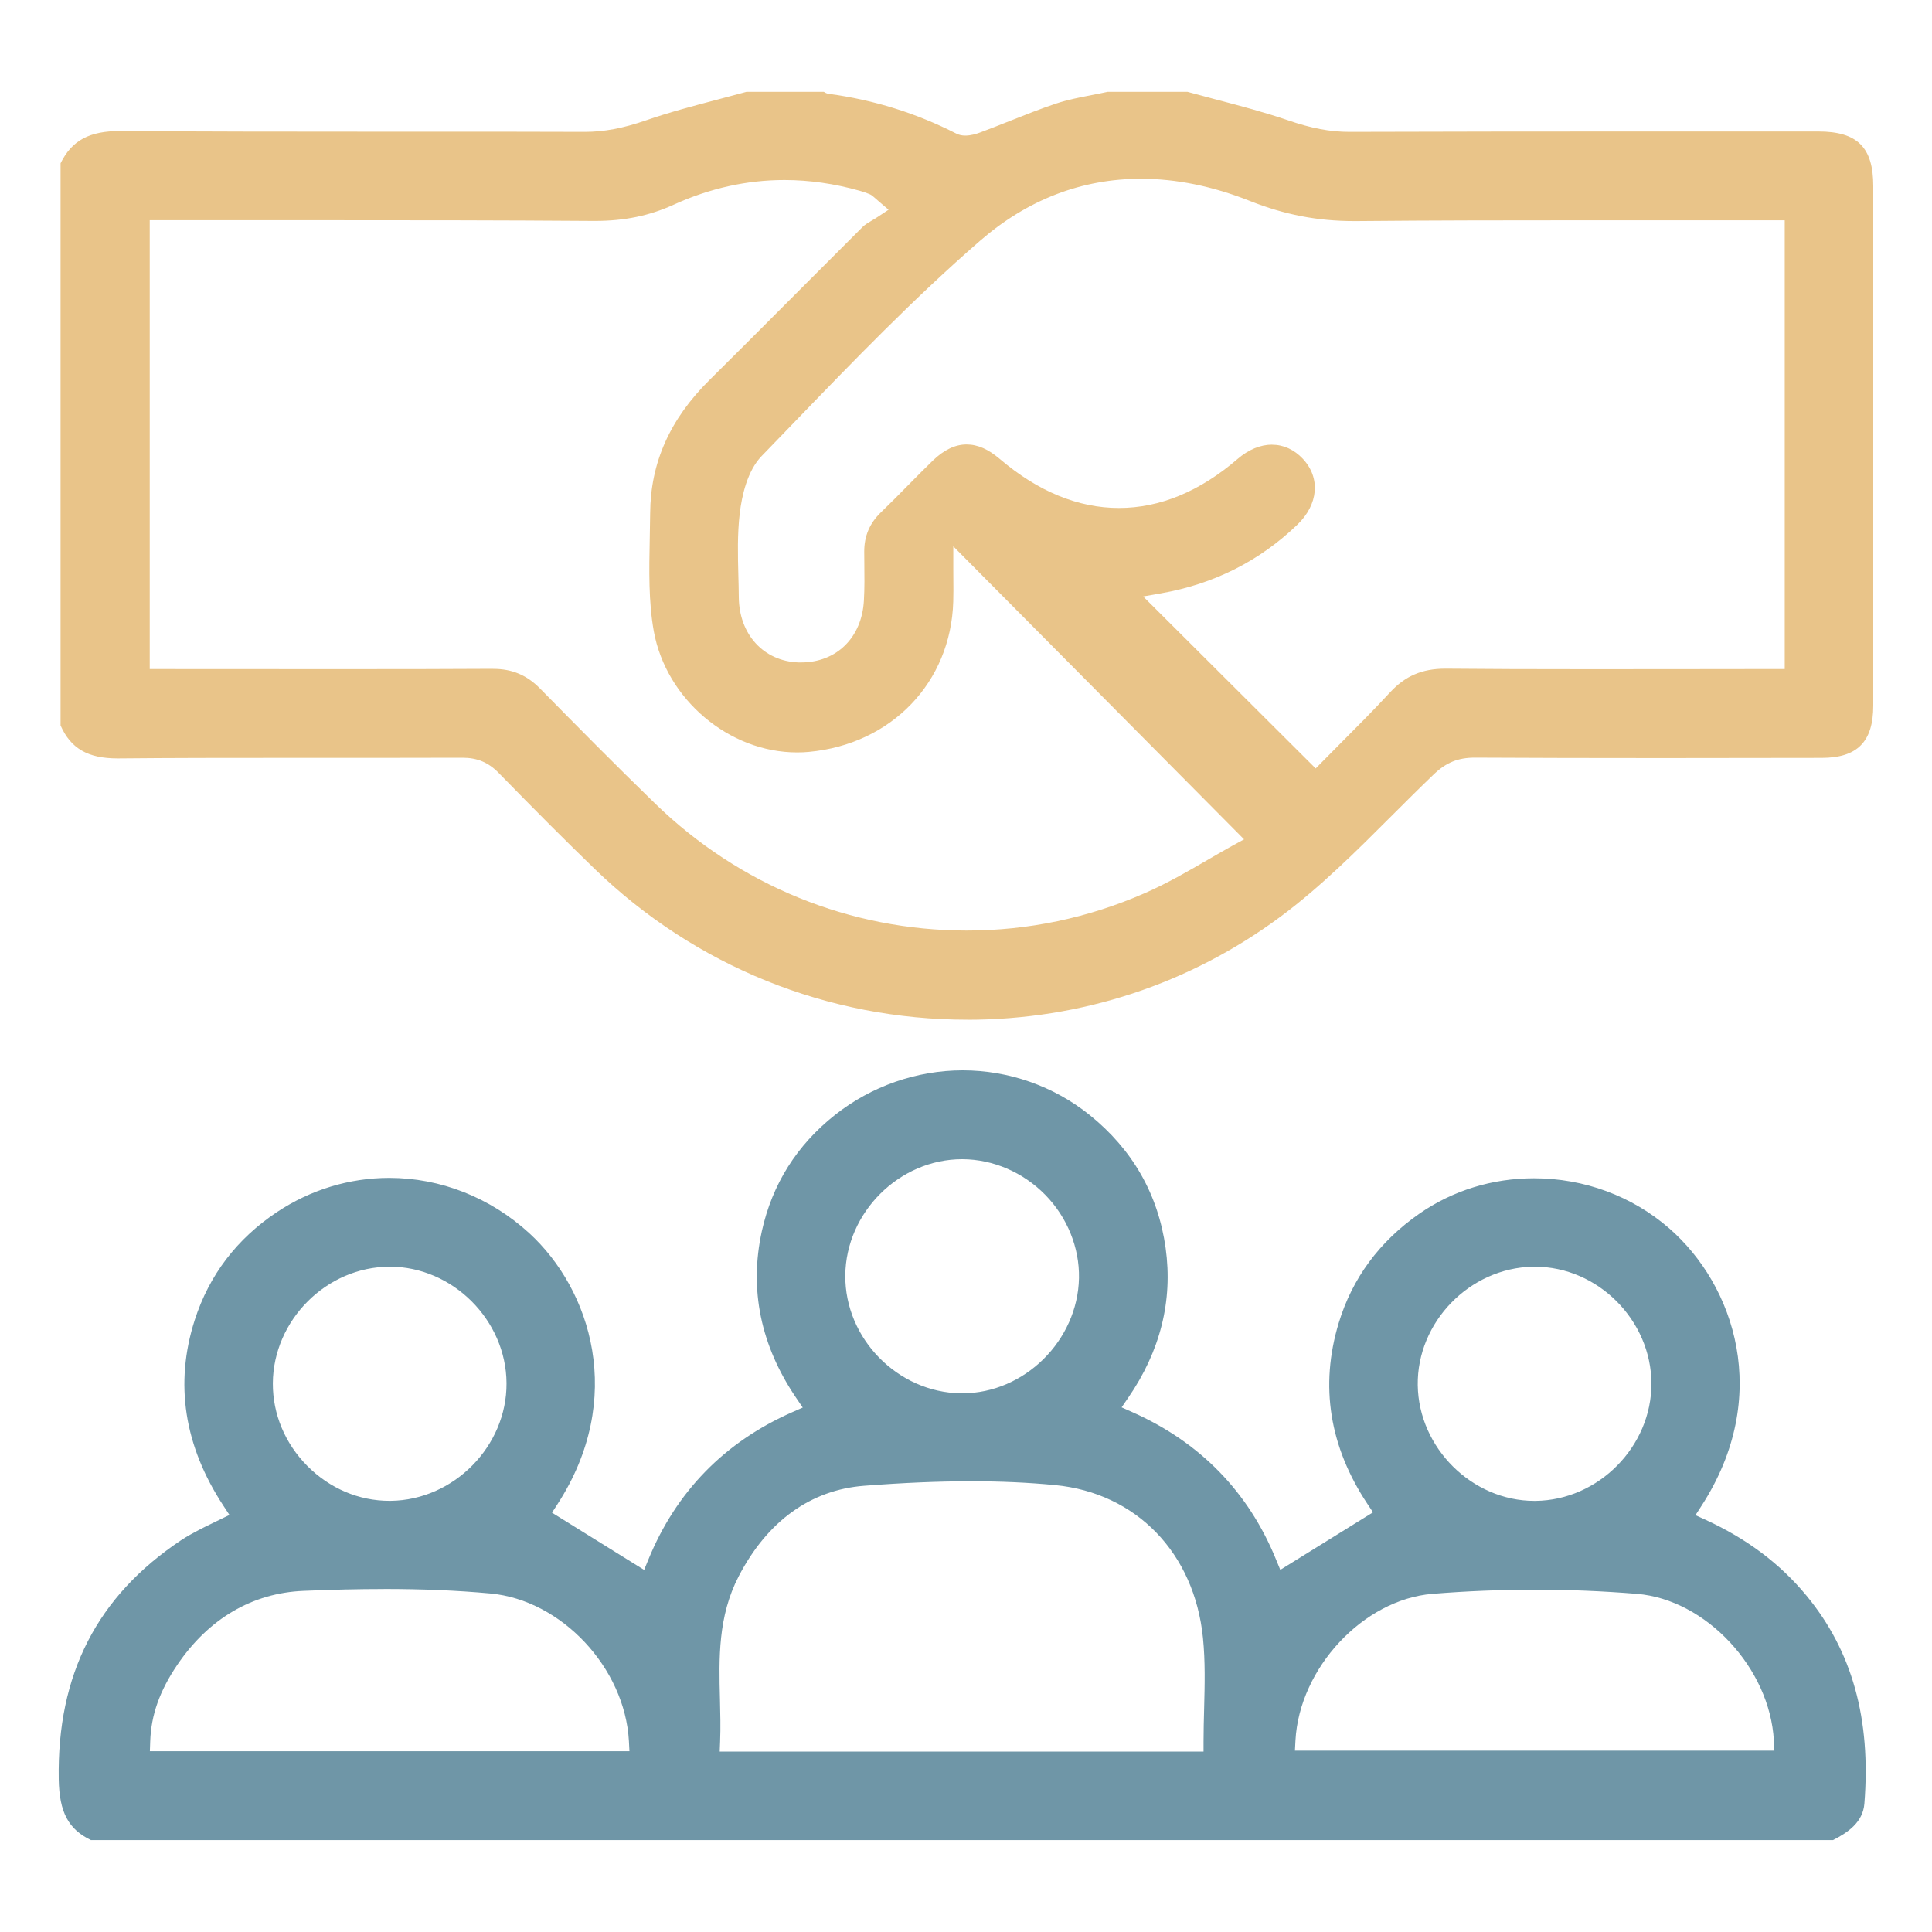
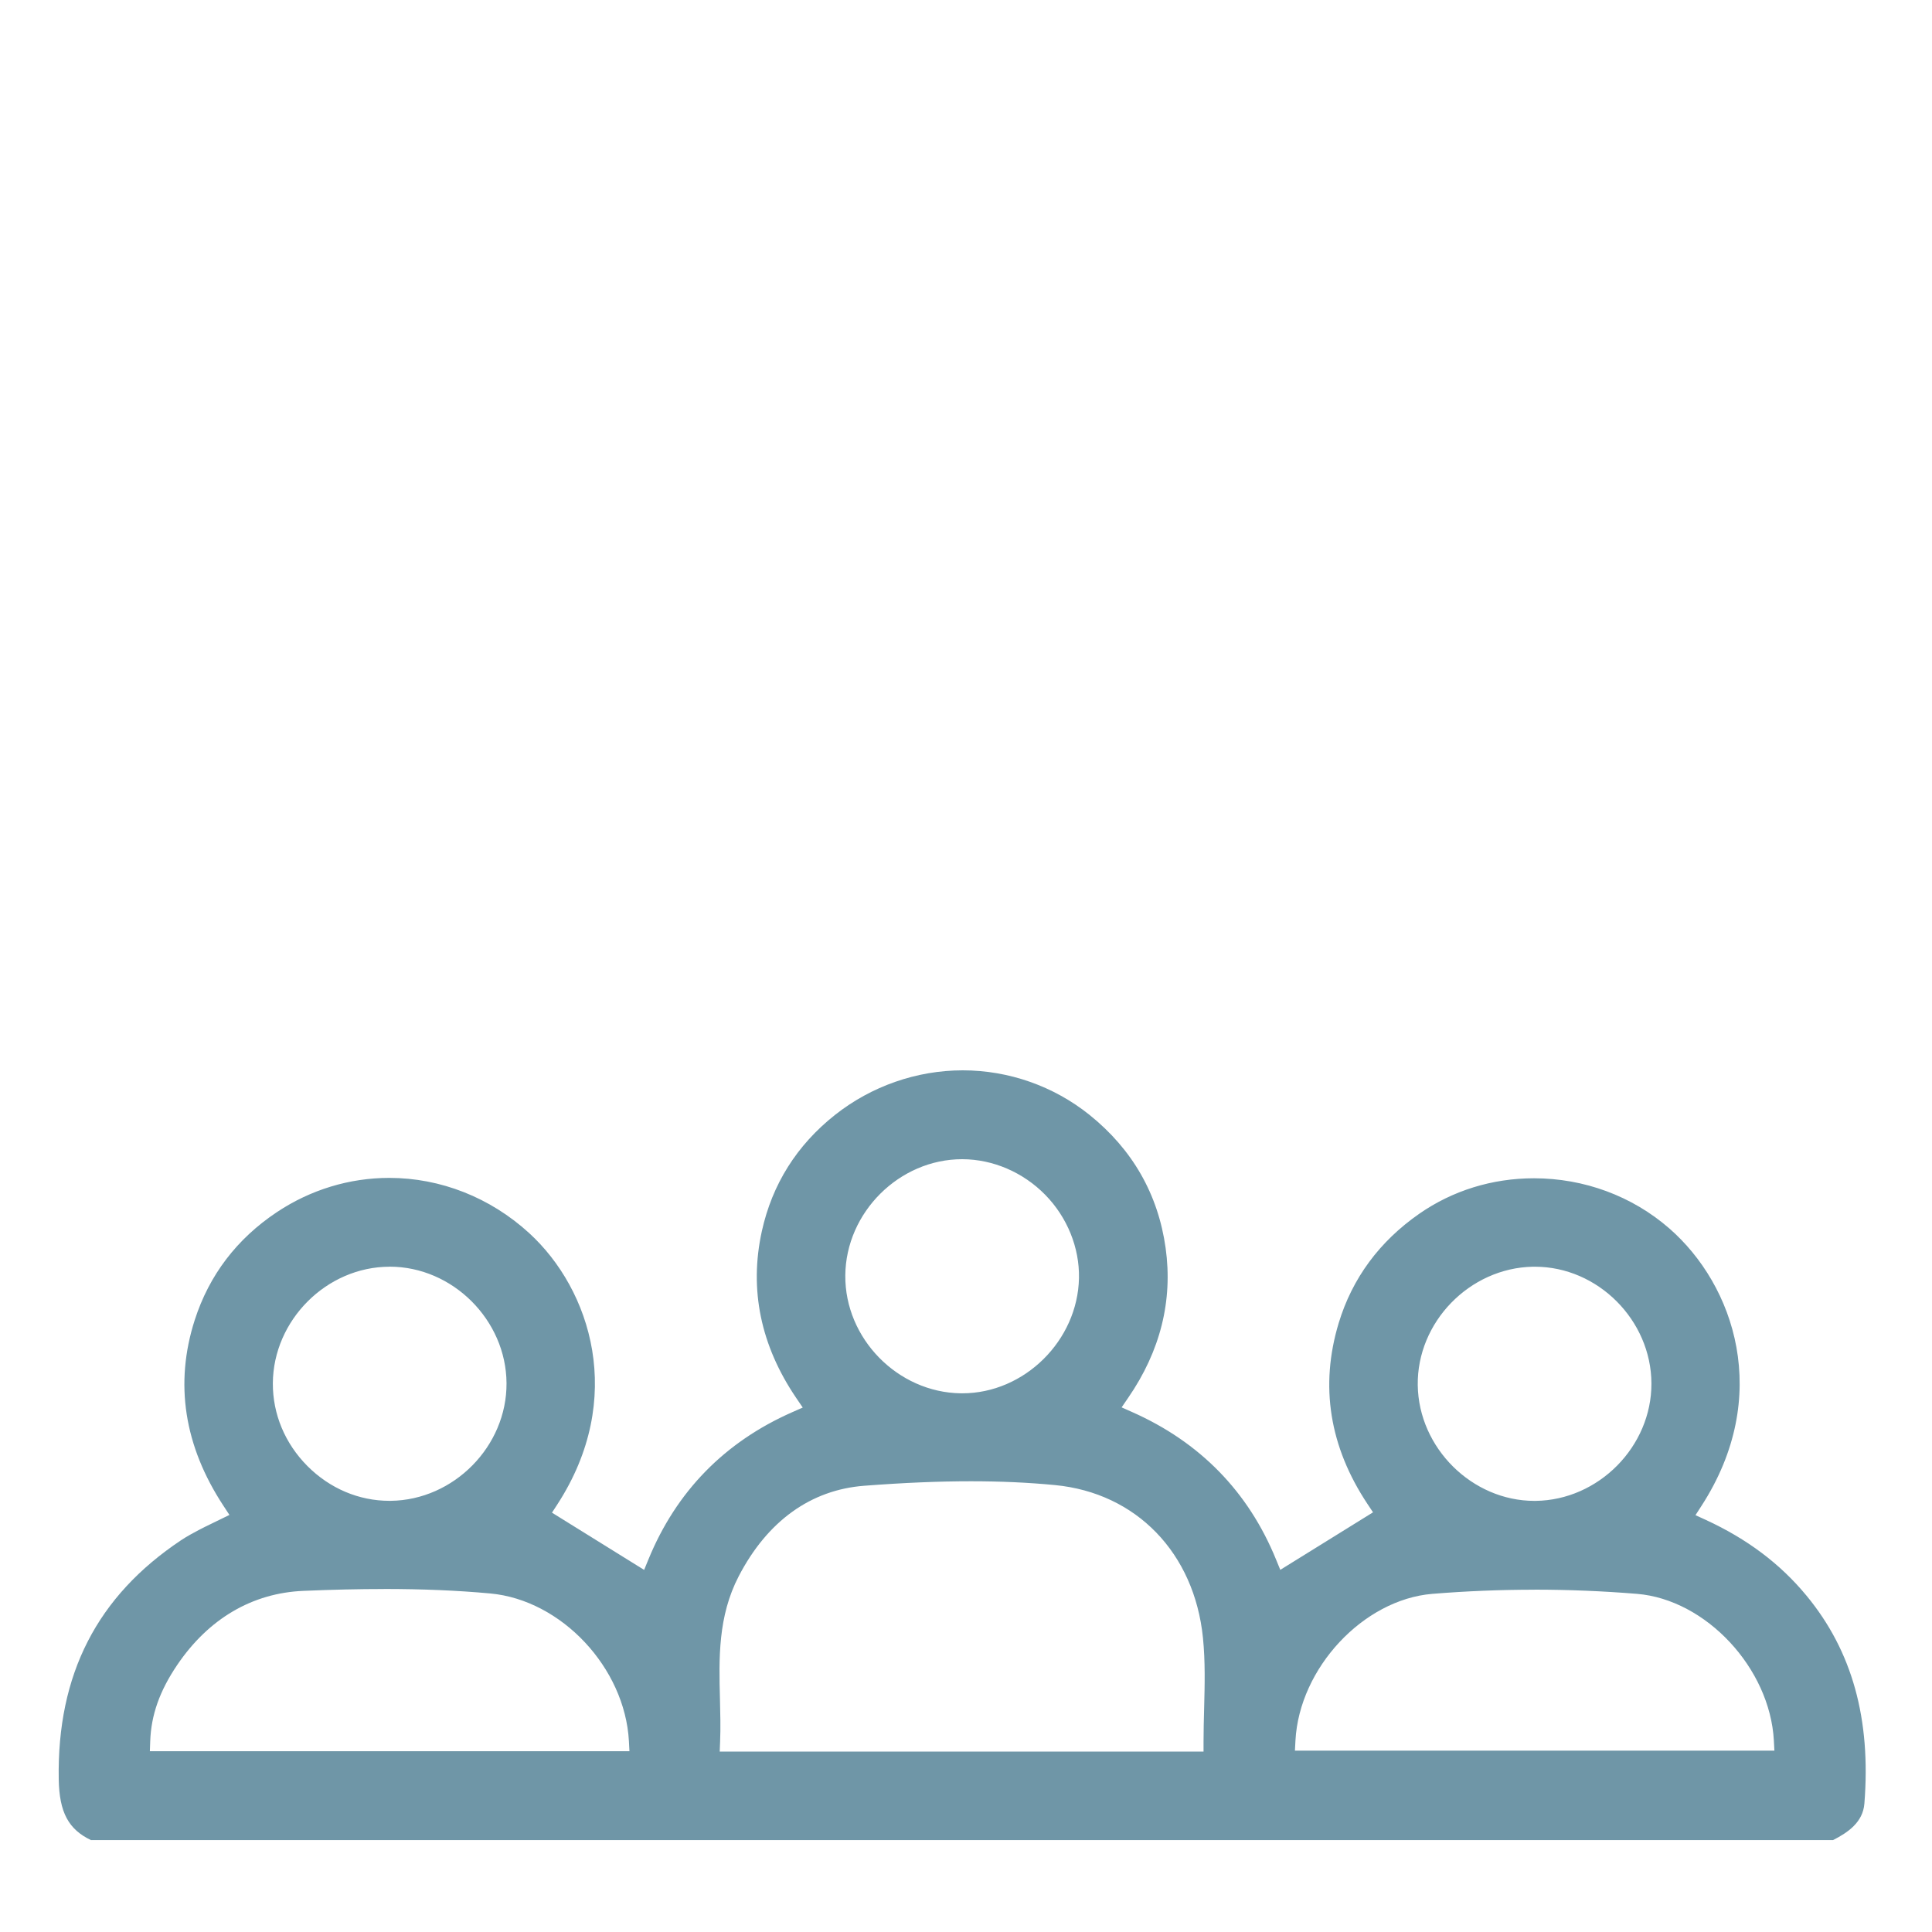
<svg xmlns="http://www.w3.org/2000/svg" id="a" viewBox="0 0 400 400">
  <defs>
    <style>.b{fill:#6f96a7;}.c{fill:#e9c489;}</style>
  </defs>
  <path class="b" d="M18.89,381c-4.72-2.23-6.61-5.78-6.73-12.6-.37-21.72,7.93-37.93,25.37-49.54,1.17-.78,2.5-1.49,3.67-2.11,.85-.45,1.7-.86,2.65-1.32l3.65-1.78-1.23-1.88c-8.16-12.41-10.16-25.34-5.96-38.45,2.99-9.31,8.72-16.84,17.03-22.37,6.96-4.63,15-7.08,23.25-7.08,10.62,0,20.91,4.06,28.96,11.42,12.79,11.7,20.07,34.28,5.83,56.2l-1.1,1.69,19.08,11.85,.89-2.17c5.76-14.06,15.77-24.31,29.77-30.48l2.18-.96-1.34-1.97c-7.38-10.86-9.78-22.48-7.13-34.54,2.14-9.71,7.23-17.81,15.15-24.08,7.52-5.95,16.91-9.23,26.44-9.23s18.82,3.27,26.22,9.2c8.91,7.15,14.23,16.43,15.79,27.58,1.52,10.9-1.09,21.34-7.76,31.03l-1.35,1.97,2.18,.97c14.03,6.22,24.05,16.48,29.78,30.5l.89,2.17,19.2-11.91-1.13-1.7c-7.9-11.87-9.91-24.48-5.98-37.48,2.81-9.27,8.43-16.89,16.69-22.64,6.9-4.8,15.11-7.34,23.74-7.34,10.38,0,20.33,3.68,28.01,10.37,13.51,11.77,21.36,34.77,6.67,57.46l-1.24,1.92,2.08,.95c8.62,3.97,15.46,9.11,20.92,15.73,9.45,11.45,13.36,25.53,11.97,43.05-.31,3.86-3.42,5.98-6.49,7.54H18.89Zm182.12-74.32c-6.65,0-13.87,.3-22.07,.93-11.08,.84-20.07,7.32-26,18.74-4.31,8.31-4.1,17.01-3.88,25.42,.07,2.9,.15,5.9,.03,8.81l-.08,2.06h100.17v-1.98c0-2.29,.06-4.6,.12-6.82,.13-5.07,.25-9.86-.24-14.74-1.78-17.59-13.8-30.01-30.63-31.63-5.5-.53-11.19-.79-17.41-.79Zm-121.56,22.31c-5.08,0-10.51,.12-16.61,.38-10.6,.44-19.65,5.75-26.15,15.34-3.64,5.37-5.41,10.39-5.59,15.82l-.07,2.04h99.29l-.11-2.09c-.84-15.22-13.98-29.22-28.7-30.57-6.85-.63-14.06-.93-22.06-.93Zm238.27,.14c-7.06,0-14.18,.29-21.17,.86-14.3,1.18-27.54,15.37-28.34,30.37l-.11,2.09h99.27l-.11-2.09c-.82-15-14.06-29.2-28.34-30.37-7-.57-14.13-.87-21.19-.87Zm-237.05-66.87c-13.04,0-24.11,11.07-24.18,24.14-.03,6.37,2.51,12.45,7.15,17.12,4.63,4.65,10.66,7.21,16.98,7.21h.27c13.08-.16,24.06-11.31,23.98-24.36-.08-13.07-11.16-24.12-24.19-24.12h-.02Zm236.68,0c-13.1,.26-24,11.49-23.82,24.52,.18,12.99,11.24,23.96,24.14,23.96h.22c13.08-.13,24.07-11.27,24.02-24.32-.05-13.09-11.1-24.16-24.12-24.16h-.45Zm-118.16-22.26c-13,0-24.07,11.02-24.18,24.06-.11,13.05,10.84,24.23,23.91,24.41h.32c12.84,0,23.9-10.92,24.15-23.86,.12-6.29-2.42-12.57-6.97-17.22-4.57-4.67-10.82-7.37-17.16-7.39h-.09Z" />
-   <path class="c" d="M200.29,211.12c-28.94,0-56.35-11.08-77.16-31.21-5.92-5.72-12.23-12.04-19.87-19.87-2.13-2.19-4.44-3.16-7.5-3.16-6.14,.02-12.23,.03-18.32,.03h-20.74c-9.54,0-20.81,0-32.09,.11h-.27c-6.14,0-9.68-2.04-11.8-6.82V33.8c2.35-4.74,5.95-6.68,12.36-6.68h.23c17.14,.13,34.29,.14,50.39,.14h13.51c10.64,0,21.28,0,31.92,.04h.11c4,0,7.92-.74,12.7-2.39,4.78-1.66,9.81-2.99,14.68-4.27,2.07-.54,4.09-1.08,6.1-1.63h16.03c.33,.23,.67,.37,1.05,.42,9.25,1.23,18.11,4,26.36,8.22,.54,.28,1.17,.42,1.88,.42,1.11,0,2.26-.34,3.03-.63,2.06-.76,4.13-1.59,6.13-2.38,3.2-1.27,6.43-2.56,9.65-3.63,2.34-.78,4.88-1.27,7.34-1.75,1.12-.22,2.21-.43,3.3-.67h16.55c1.93,.53,3.87,1.05,5.81,1.56l.25,.06c4.88,1.29,9.93,2.62,14.75,4.27,4.81,1.66,8.73,2.4,12.71,2.4h.1c20.84-.07,41.69-.08,59.33-.08h37.66c8.08,0,11.37,3.28,11.37,11.3,0,35.85,0,71.71,0,107.56,0,7.48-3.29,10.82-10.67,10.83-11,.02-22.01,.04-33.02,.04-14.42,0-27.11-.03-38.79-.09-3.48,0-5.93,1-8.49,3.44-2.91,2.79-5.82,5.69-8.63,8.5-7.35,7.35-14.89,14.89-23.17,21.02-18.83,13.94-41.24,21.31-64.8,21.31Zm-98.17-72.64c3.88,0,6.96,1.29,9.69,4.07,7.57,7.7,15.66,15.89,23.89,23.88,17.44,16.91,40.33,26.23,64.45,26.23,12.73,0,25.12-2.6,36.82-7.72,4.67-2.04,8.99-4.55,13.16-6.97,1.79-1.04,3.47-2.02,5.13-2.93l2.31-1.26-60.2-60.67v4.8c0,.56,.01,2.02,.01,2.02,.01,1.51,.03,3.06-.02,4.62-.49,16.73-12.78,29.53-29.89,31.12-.81,.08-1.63,.11-2.45,.11-14.09,0-27.12-11.02-29.66-25.1-1.1-6.12-.97-12.67-.84-19.02,.04-1.8,.07-3.6,.09-5.39,.06-10.45,4.08-19.48,12.28-27.59,5.88-5.82,11.8-11.76,17.53-17.51l.2-.2c4.66-4.67,9.32-9.34,13.99-14,.47-.47,1.16-.87,1.89-1.31,.44-.26,.87-.51,1.28-.79l2.19-1.45-2-1.71c-.41-.35-.68-.59-.87-.76-.39-.35-.66-.59-1.1-.77-.64-.26-1.3-.49-1.95-.67-5.24-1.49-10.51-2.24-15.65-2.24-7.77,0-15.47,1.71-22.88,5.09-5.05,2.31-10.24,3.38-16.31,3.38h-.37c-19.1-.14-38.13-.15-57.57-.15,0,0-21.74,0-27.61,0h-6.66v92.93s34.44,.02,40.2,.02c12.38,0,21.89-.02,30.81-.07h.09Zm161.23-46.41c2.39,0,4.6,1.01,6.39,2.92,3.7,3.96,3.23,9.45-1.16,13.66-7.8,7.5-17.27,12.27-28.15,14.18l-3.75,.66,35.72,35.61,1.4-1.42c1.27-1.3,2.6-2.63,3.95-3.99,3.3-3.31,6.71-6.73,10.06-10.36,3.12-3.38,6.64-4.89,11.41-4.89h.22c8.43,.08,17.76,.11,29.37,.11,5.2,0,10.39,0,15.59-.01h1.77c5.78-.01,11.57-.02,17.35-.02h5.99V45.61h-42.91c-13.61,0-29.68,.01-45.66,.16h-.6c-7.55,0-14.41-1.32-21.57-4.17-7.67-3.05-15.25-4.59-22.53-4.59-12.3,0-23.51,4.32-33.33,12.84-13.61,11.81-26.35,25.02-38.67,37.79l-.49,.51c-2.02,2.09-4.04,4.18-6.06,6.27-2.95,3.05-4.1,8.17-4.54,11.92-.5,4.27-.39,8.61-.28,12.81,.04,1.49,.08,2.99,.09,4.48,.06,7.71,5.14,13.27,12.36,13.52,.18,0,.35,0,.53,0,7.35,0,12.58-5.14,13.01-12.79,.15-2.59,.12-5.2,.09-7.73,0-.8-.02-1.61-.02-2.41-.01-3.24,1.12-5.9,3.46-8.15,1.88-1.81,3.73-3.68,5.52-5.5,1.73-1.75,3.48-3.53,5.24-5.23,2.28-2.2,4.62-3.32,6.96-3.32s4.54,1.01,6.87,2.99c7.91,6.74,16.22,10.16,24.69,10.16s16.75-3.42,24.59-10.17c2.23-1.92,4.69-2.94,7.1-2.94Z" />
</svg>